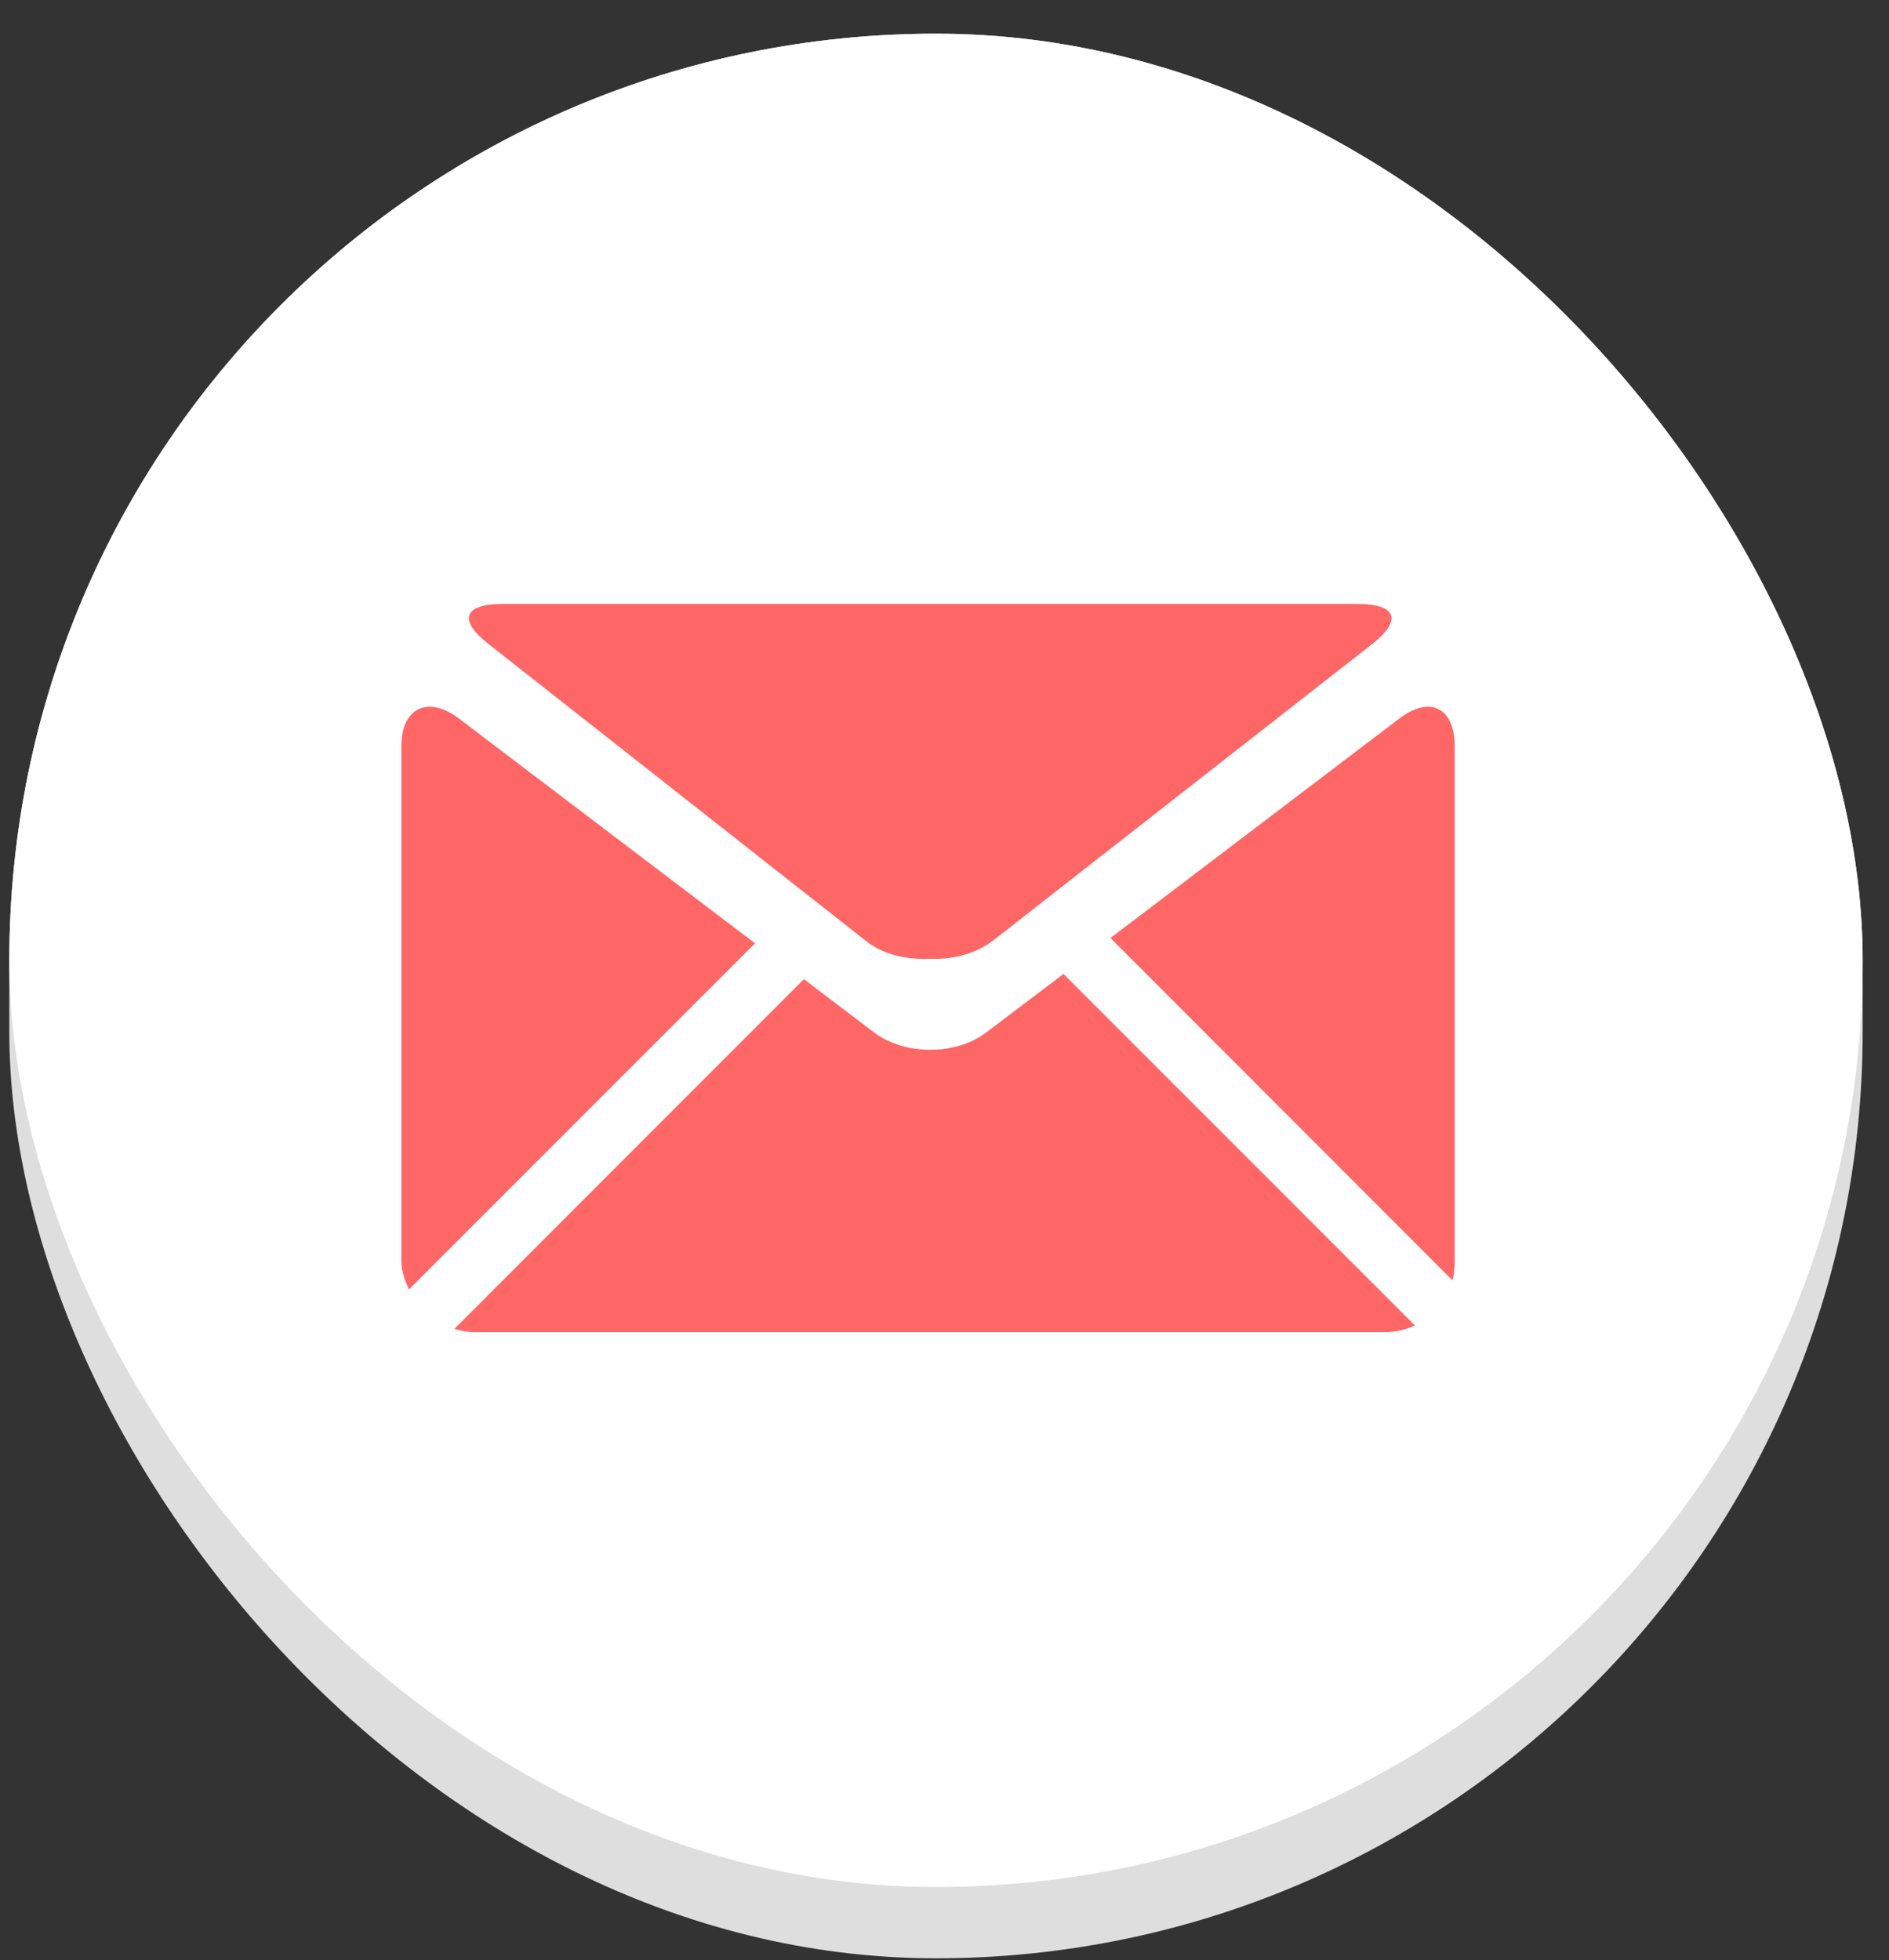
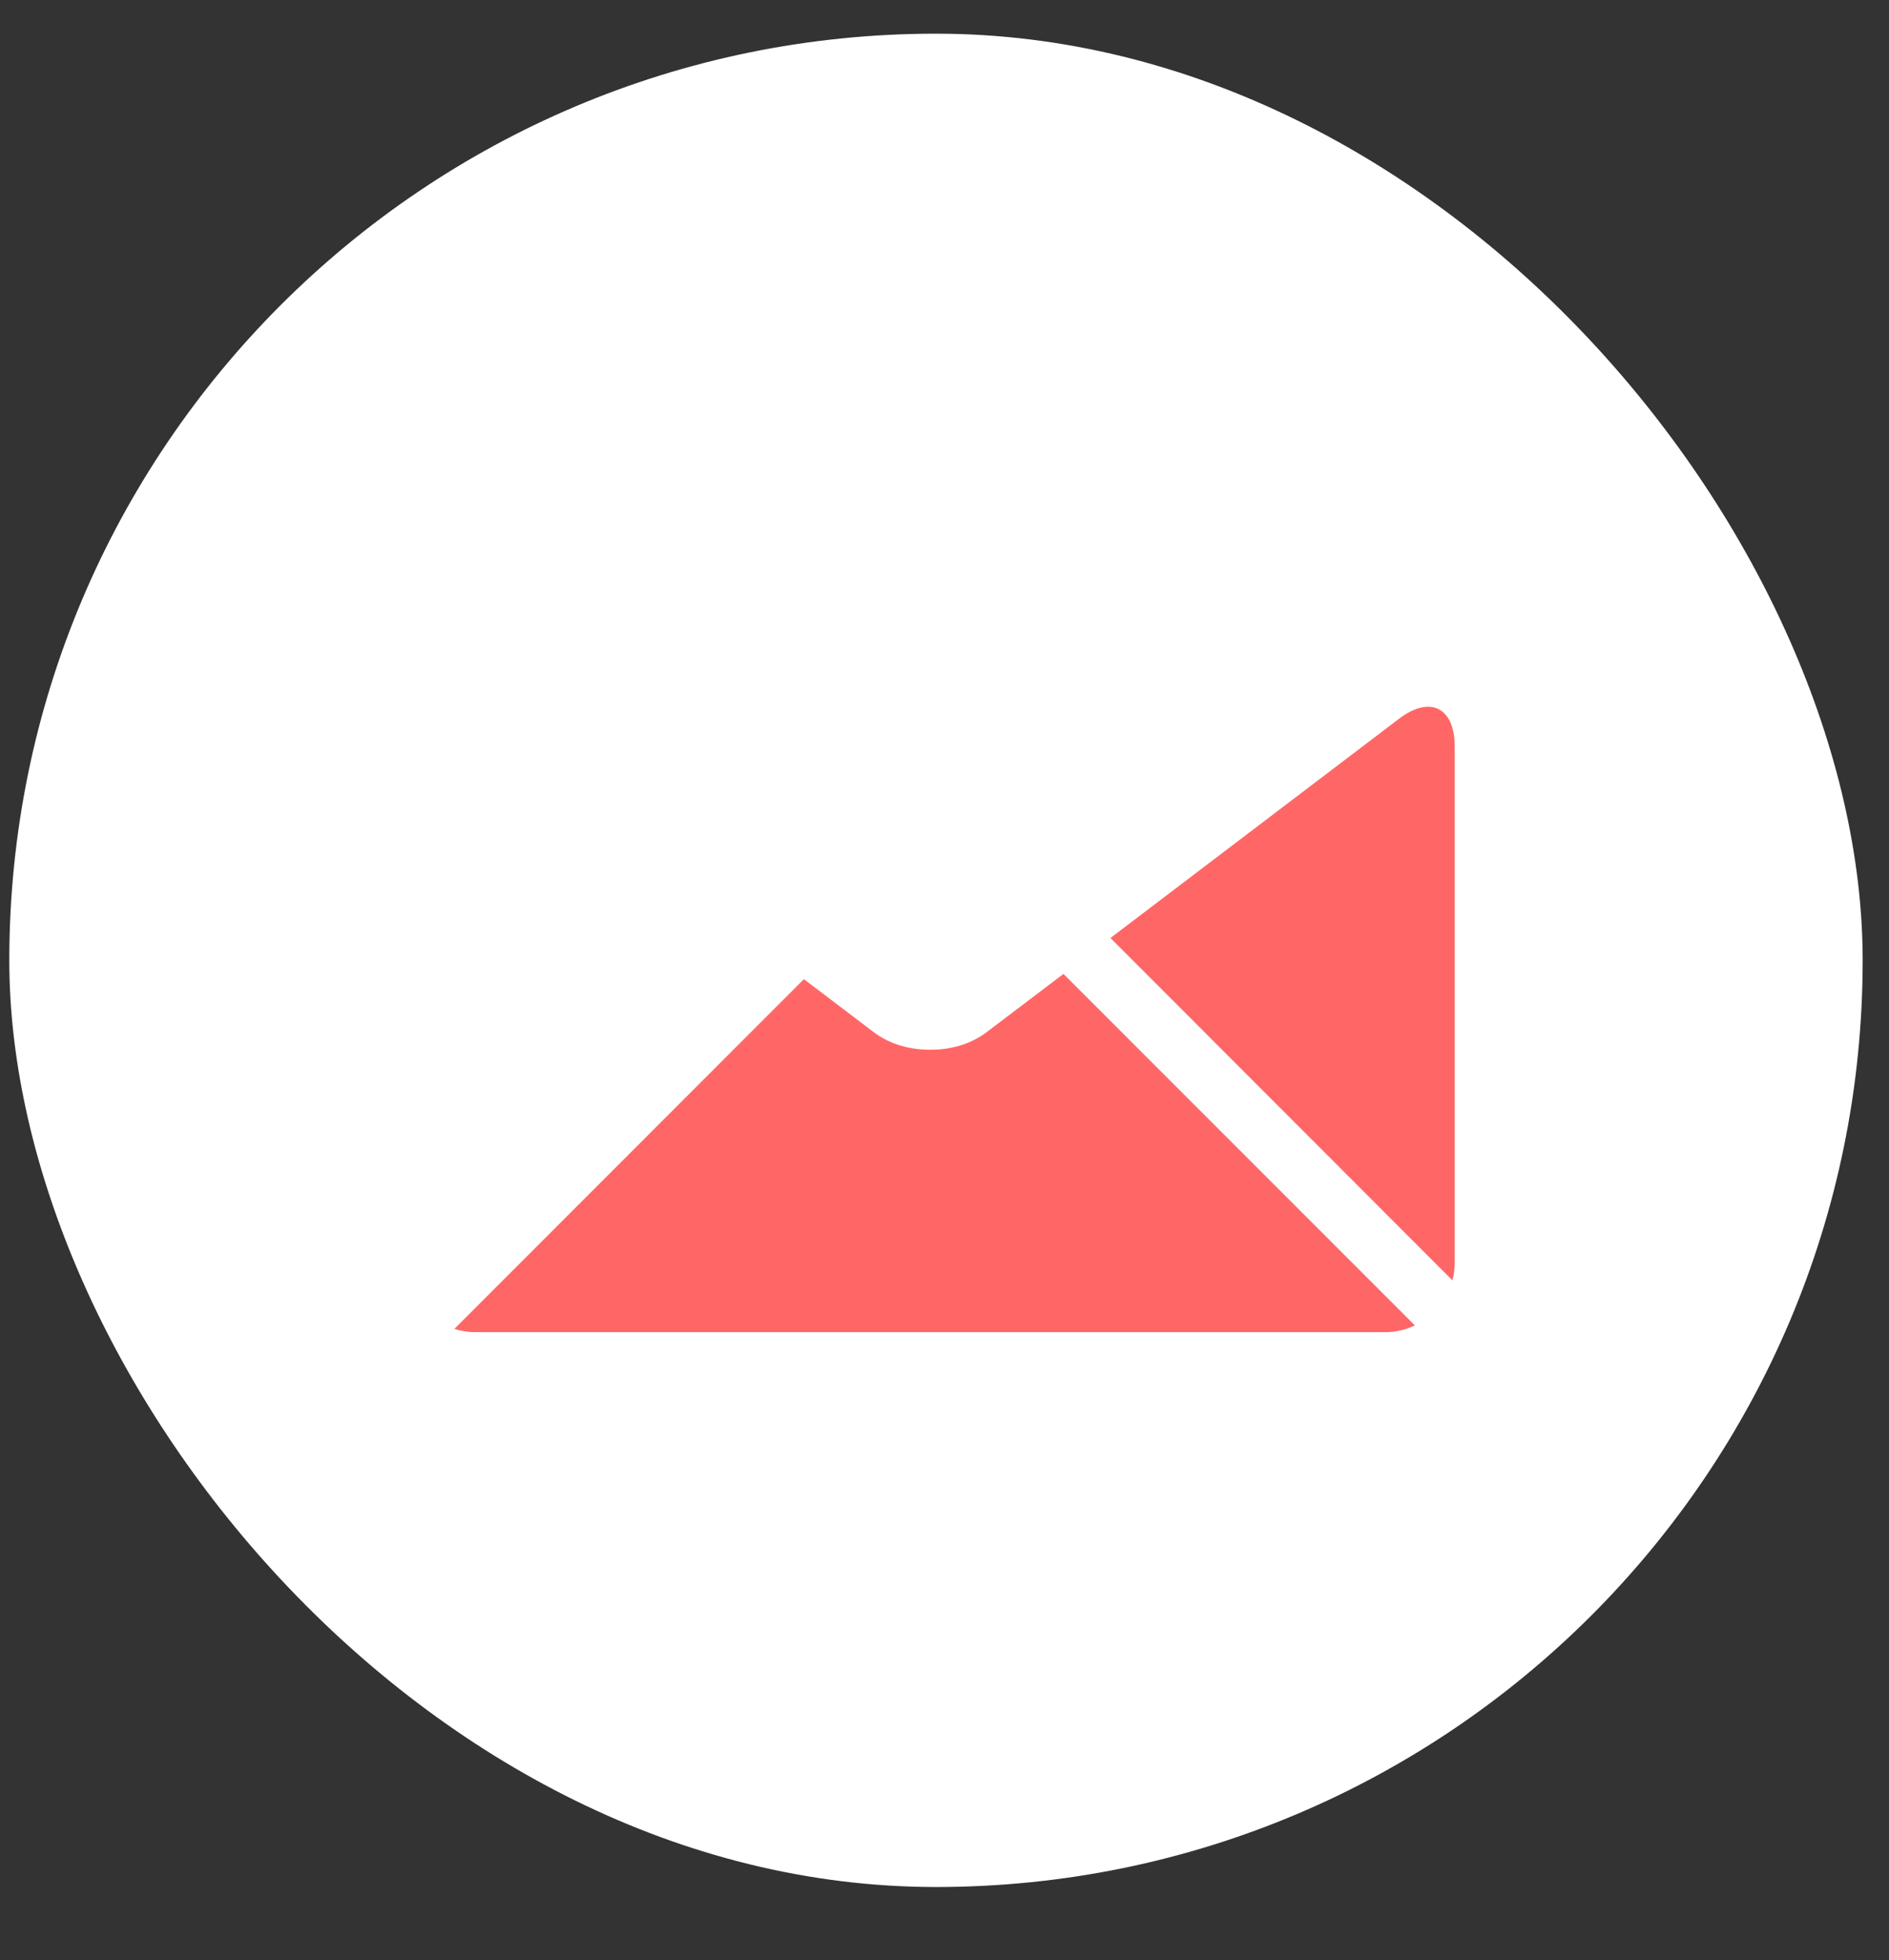
<svg xmlns="http://www.w3.org/2000/svg" width="53" height="55" viewBox="0 0 53 55" fill="none">
  <rect x="0" y="0" width="53" height="55" fill="#333333" stroke="none" />
-   <rect x="0.261" y="0.945" width="52" height="54" rx="26" fill="#DEDEDE" />
  <rect x="0.261" y="0.945" width="52" height="52" rx="26" fill="white" />
-   <path d="M13.685 18.053L24.308 26.411C24.788 26.789 25.455 26.931 26.097 26.901C26.743 26.931 27.404 26.751 27.89 26.369L38.513 18.06C39.36 17.387 39.17 16.945 38.089 16.945H14.108C13.029 16.945 12.837 17.38 13.685 18.053Z" fill="#FF6767" />
-   <path d="M12.874 20.158C12.01 19.505 11.261 19.858 11.261 20.938V35.397C11.261 35.675 11.366 35.939 11.472 36.18L21.184 26.467L12.874 20.158Z" fill="#FF6767" />
  <path d="M39.264 20.158L31.156 26.318L40.751 35.924C40.798 35.755 40.815 35.579 40.815 35.396V20.938C40.815 19.858 40.126 19.505 39.264 20.158Z" fill="#FF6767" />
  <path d="M27.667 28.971C27.233 29.297 26.664 29.457 26.102 29.452C25.532 29.457 24.964 29.297 24.529 28.971L22.555 27.473L12.748 37.286C12.928 37.342 13.12 37.377 13.317 37.377H38.88C39.172 37.377 39.449 37.305 39.698 37.189L29.838 27.326L27.667 28.971Z" fill="#FF6767" />
</svg>